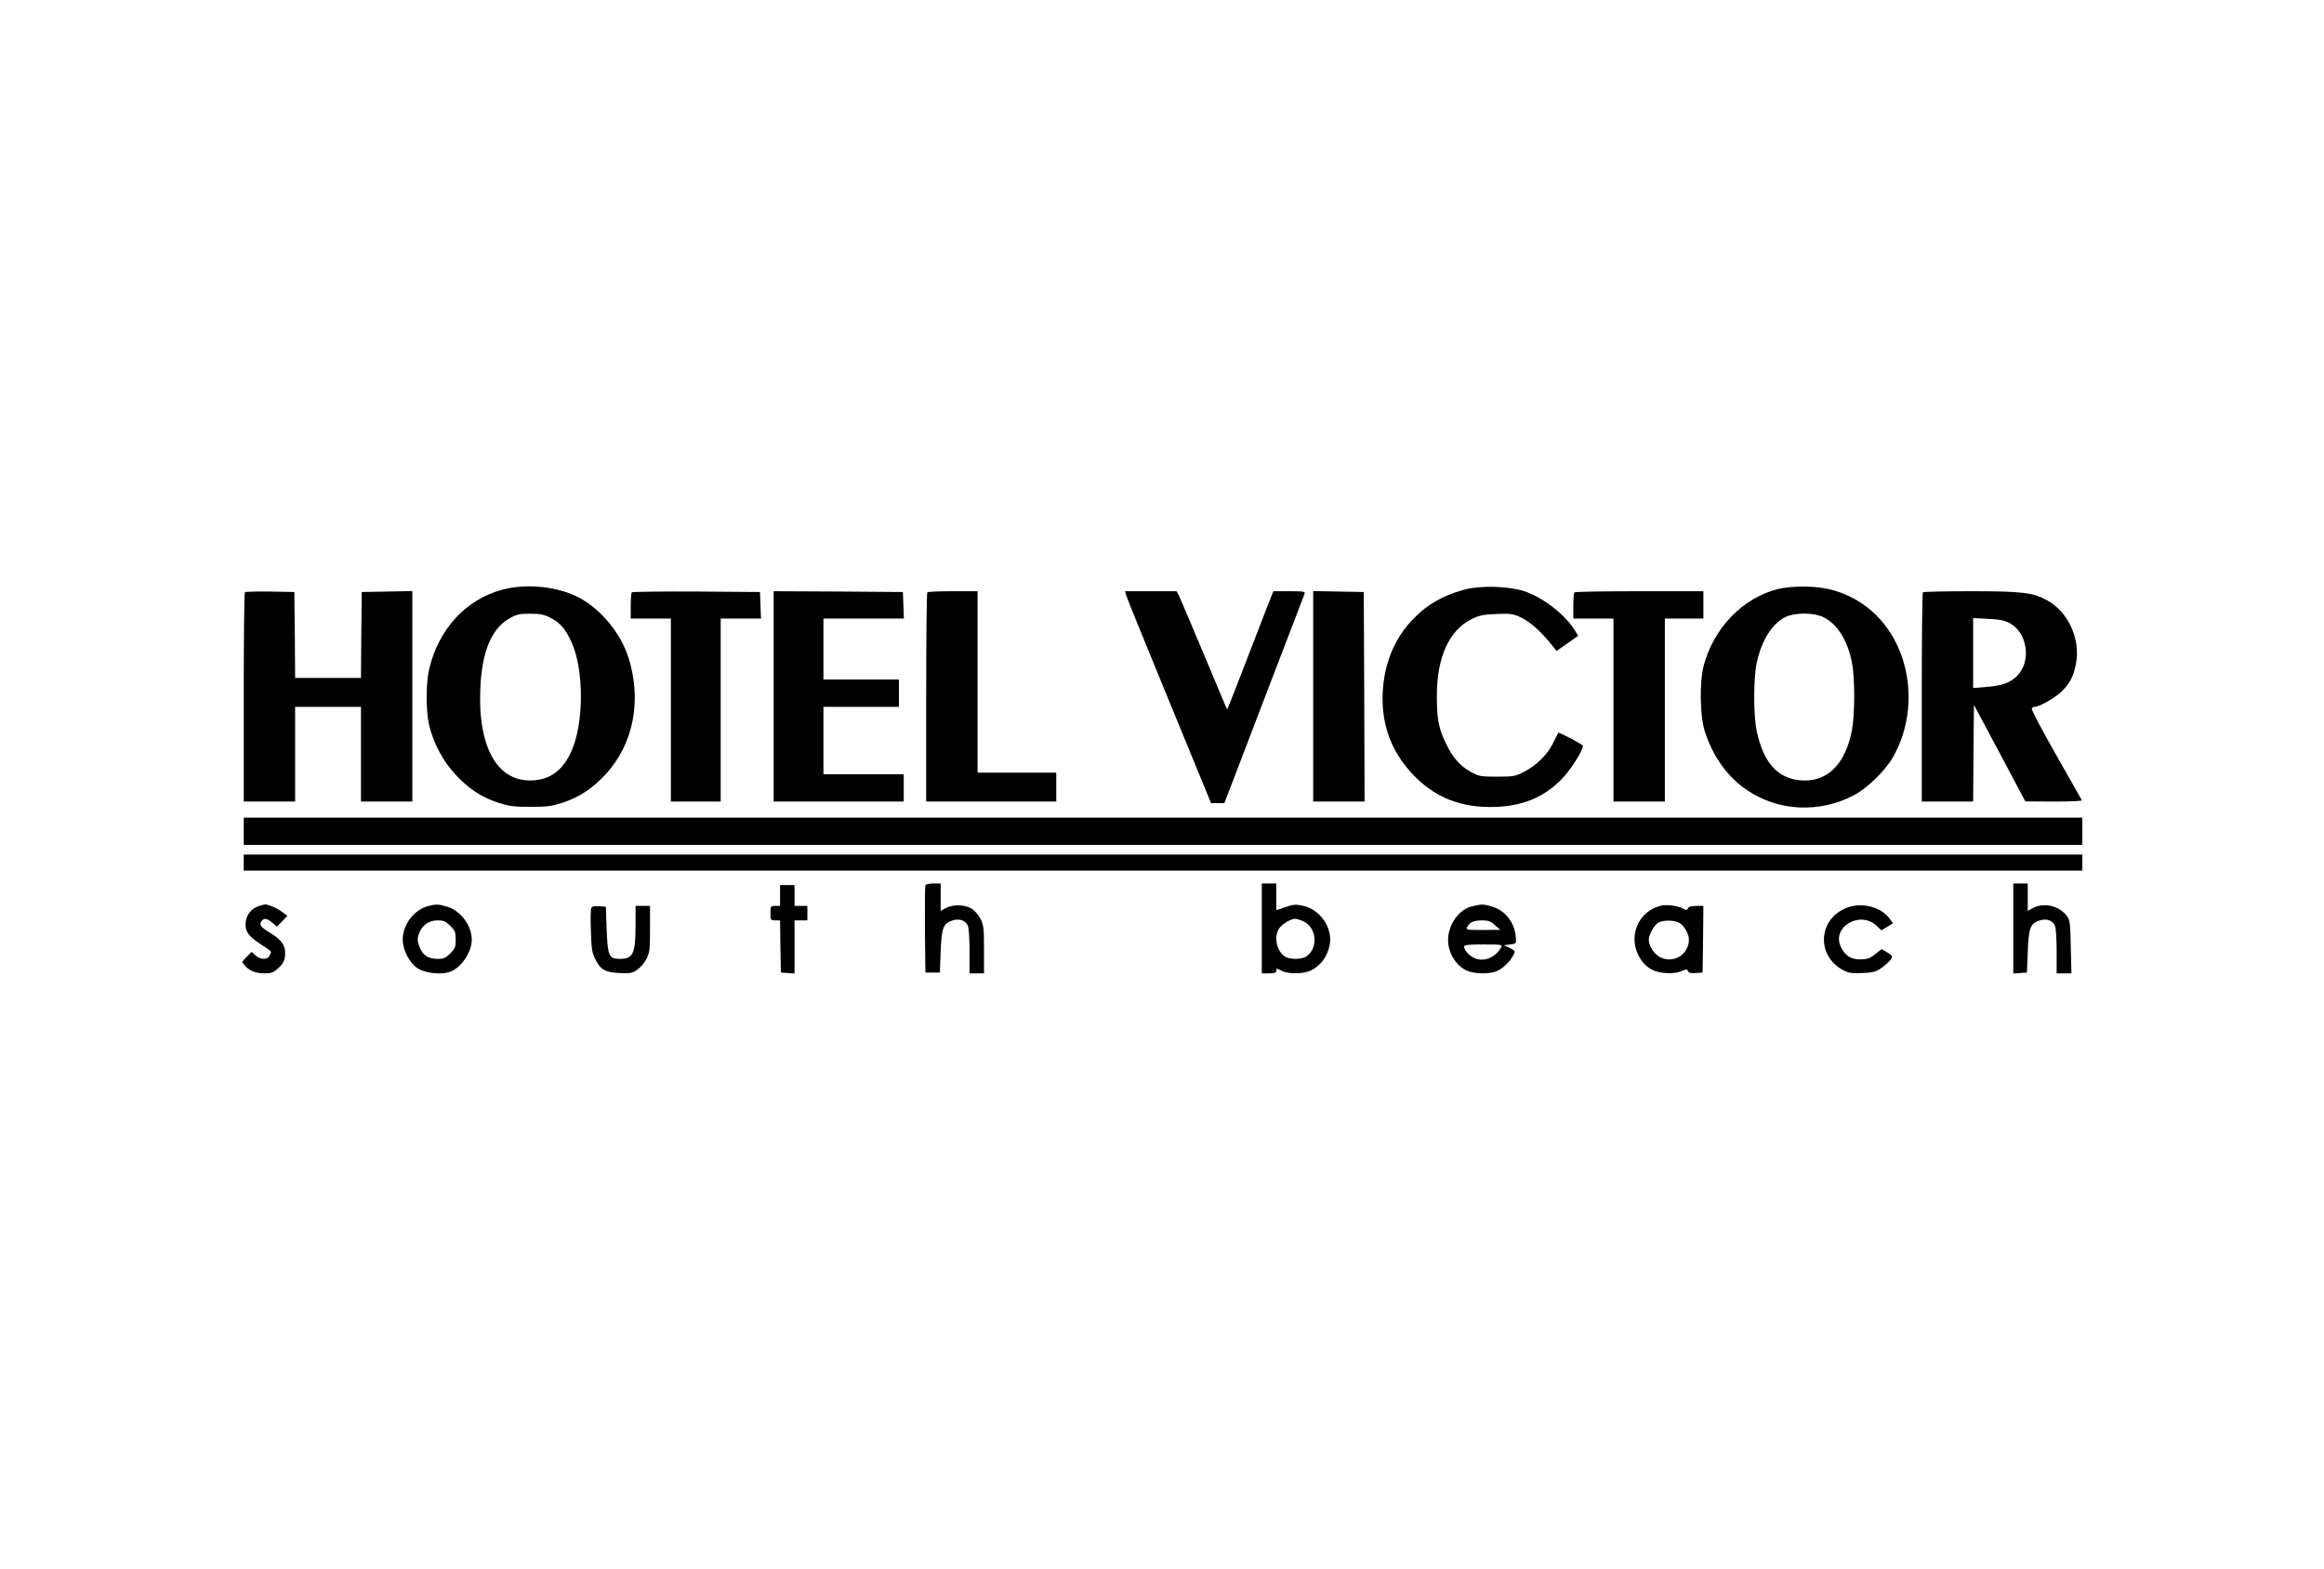
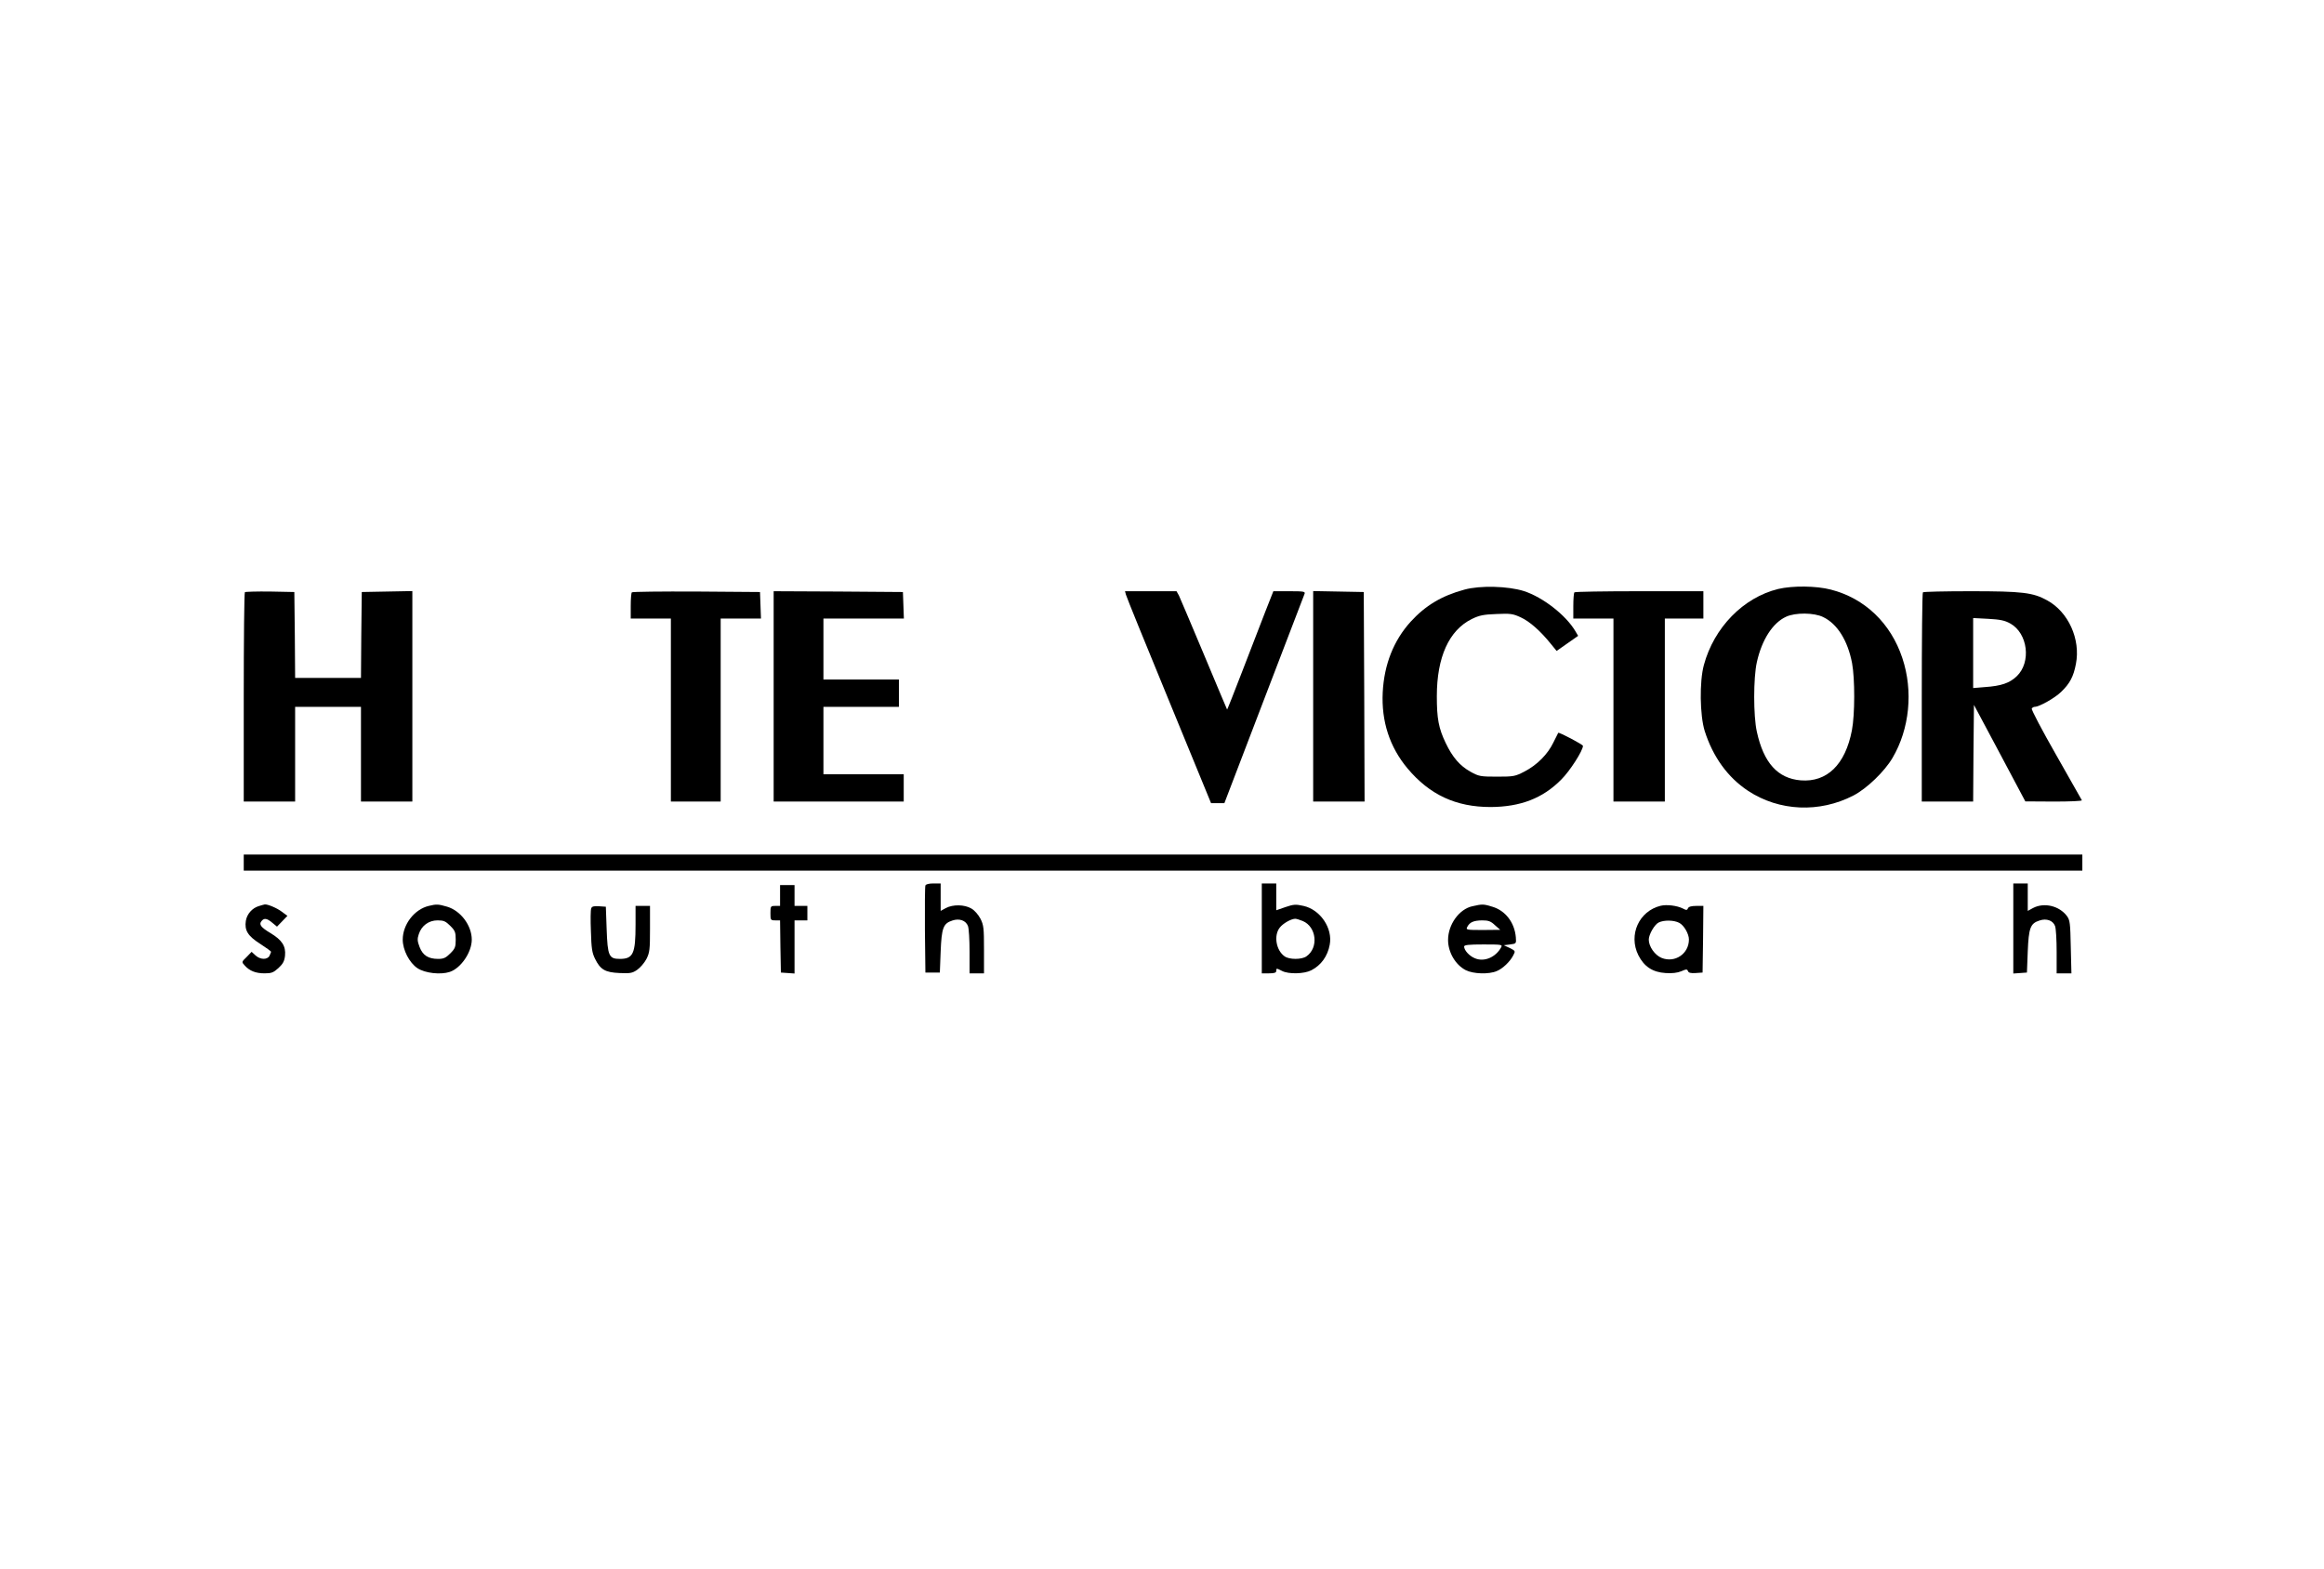
<svg xmlns="http://www.w3.org/2000/svg" width="120" height="81" viewBox="0 0 120 81" fill="none">
  <g id="Frame 2072750328">
    <g id="Vector">
-       <path d="M25.952 30.448C24.061 30.945 22.635 32.496 22.154 34.577C21.989 35.307 21.989 36.758 22.163 37.471C22.395 38.399 22.867 39.295 23.506 39.983C24.202 40.738 24.849 41.16 25.72 41.451C26.292 41.633 26.532 41.666 27.386 41.666C28.24 41.666 28.481 41.633 29.053 41.451C29.907 41.169 30.562 40.738 31.242 40.016C32.701 38.466 33.157 36.186 32.452 33.964C32.054 32.703 31.034 31.468 29.915 30.871C28.829 30.291 27.212 30.116 25.952 30.448ZM28.414 31.899C28.912 32.148 29.21 32.488 29.509 33.159C30.164 34.585 30.155 37.396 29.492 38.822C29.069 39.734 28.481 40.207 27.635 40.29C25.761 40.48 24.683 38.715 24.799 35.63C24.866 33.706 25.363 32.471 26.284 31.949C26.673 31.725 26.797 31.692 27.37 31.692C27.892 31.692 28.091 31.733 28.414 31.899Z" fill="black" />
      <path d="M75.617 30.448C74.448 30.763 73.602 31.269 72.839 32.106C71.96 33.076 71.471 34.312 71.397 35.755C71.322 37.247 71.753 38.574 72.673 39.676C73.818 41.044 75.177 41.675 76.968 41.675C78.51 41.666 79.655 41.227 80.608 40.265C81.056 39.825 81.736 38.764 81.736 38.516C81.736 38.449 80.492 37.794 80.459 37.844C80.451 37.861 80.335 38.084 80.21 38.341C79.92 38.947 79.373 39.502 78.718 39.842C78.237 40.091 78.162 40.107 77.3 40.107C76.446 40.107 76.363 40.091 75.94 39.859C75.385 39.552 75.003 39.112 74.647 38.366C74.282 37.603 74.191 37.106 74.191 35.953C74.191 33.93 74.821 32.546 75.998 31.965C76.388 31.775 76.603 31.733 77.267 31.708C77.988 31.675 78.121 31.692 78.527 31.882C78.983 32.09 79.547 32.587 80.086 33.259L80.376 33.615L81.487 32.836L81.346 32.596C80.857 31.766 79.663 30.838 78.685 30.523C77.872 30.266 76.429 30.224 75.617 30.448Z" fill="black" />
      <path d="M91.818 30.415C90.019 30.854 88.501 32.405 87.979 34.345C87.747 35.199 87.772 36.94 88.021 37.744C88.443 39.079 89.215 40.149 90.259 40.837C91.868 41.898 93.949 41.99 95.707 41.078C96.395 40.721 97.315 39.834 97.721 39.137C98.6 37.645 98.799 35.688 98.227 33.98C97.63 32.181 96.287 30.896 94.538 30.448C93.775 30.249 92.556 30.241 91.818 30.415ZM94.14 31.866C94.869 32.214 95.408 33.076 95.632 34.245C95.781 35.05 95.781 36.89 95.624 37.711C95.284 39.486 94.339 40.406 92.979 40.298C91.793 40.199 91.064 39.394 90.715 37.786C90.533 36.982 90.533 35 90.715 34.196C90.972 33.035 91.536 32.164 92.224 31.849C92.705 31.625 93.675 31.634 94.14 31.866Z" fill="black" />
      <path d="M12.644 30.581C12.611 30.614 12.586 33.06 12.586 36.02V41.393H15.239V36.501H18.639V41.393H21.292V30.523L18.68 30.572L18.655 32.786L18.639 35.008H15.239L15.223 32.786L15.198 30.572L13.946 30.547C13.266 30.539 12.677 30.556 12.644 30.581Z" fill="black" />
      <path d="M32.626 30.589C32.593 30.614 32.568 30.937 32.568 31.294V31.941H34.641V41.393H37.212V31.941H39.293L39.243 30.572L35.959 30.547C34.16 30.539 32.66 30.556 32.626 30.589Z" fill="black" />
      <path d="M39.948 41.393H46.664V39.983H42.518V36.501H46.415V35.091H42.518V31.941H46.672L46.622 30.572L43.289 30.547L39.948 30.531V41.393Z" fill="black" />
-       <path d="M47.882 30.589C47.849 30.614 47.824 33.06 47.824 36.02V41.393H54.54V39.9H50.477V30.531H49.209C48.504 30.531 47.907 30.556 47.882 30.589Z" fill="black" />
      <path d="M58.139 30.713C58.164 30.821 59.167 33.284 60.361 36.186L62.533 41.475H63.221L65.261 36.144C66.388 33.217 67.326 30.755 67.359 30.672C67.408 30.548 67.334 30.531 66.579 30.531H65.75L65.335 31.584C65.112 32.173 64.581 33.549 64.15 34.652C63.727 35.755 63.37 36.65 63.362 36.642C63.354 36.633 62.815 35.356 62.168 33.806C61.522 32.256 60.933 30.887 60.875 30.755L60.75 30.531H58.089L58.139 30.713Z" fill="black" />
      <path d="M67.806 41.393H70.46L70.443 35.978L70.418 30.572L67.806 30.523V41.393Z" fill="black" />
      <path d="M81.296 30.589C81.263 30.614 81.238 30.937 81.238 31.294V31.941H83.311V41.393H85.964V31.941H87.954V30.531H84.654C82.839 30.531 81.321 30.556 81.296 30.589Z" fill="black" />
      <path d="M99.289 30.589C99.255 30.614 99.231 33.06 99.231 36.02V41.393H101.884L101.9 38.897L101.925 36.401L103.252 38.889L104.578 41.384L106.054 41.393C106.867 41.393 107.514 41.368 107.497 41.326C107.48 41.293 106.875 40.232 106.162 38.971C105.441 37.711 104.877 36.633 104.91 36.592C104.935 36.542 105.01 36.501 105.059 36.501C105.3 36.501 106.104 36.045 106.427 35.73C106.875 35.298 107.066 34.942 107.19 34.287C107.439 33.01 106.801 31.601 105.706 31.003C104.976 30.597 104.413 30.531 101.751 30.531C100.425 30.531 99.314 30.556 99.289 30.589ZM103.799 32.197C104.711 32.703 104.894 34.204 104.131 34.925C103.766 35.274 103.335 35.423 102.489 35.481L101.884 35.531V31.916L102.663 31.957C103.277 31.99 103.517 32.04 103.799 32.197Z" fill="black" />
-       <path d="M12.586 43.631H107.522V42.222H12.586V43.631Z" fill="black" />
      <path d="M12.586 44.958H107.522V44.129H12.586V44.958Z" fill="black" />
      <path d="M47.783 45.729C47.758 45.787 47.75 46.815 47.758 48.026L47.783 50.223H48.529L48.571 49.137C48.62 47.918 48.703 47.686 49.176 47.536C49.541 47.412 49.872 47.536 49.98 47.818C50.03 47.943 50.063 48.54 50.063 49.153V50.264H50.809V49.037C50.809 47.934 50.793 47.777 50.627 47.445C50.511 47.23 50.32 47.006 50.154 46.915C49.798 46.707 49.209 46.699 48.844 46.89L48.571 47.039V45.621H48.197C47.965 45.621 47.799 45.663 47.783 45.729Z" fill="black" />
      <path d="M65.153 50.264H65.526C65.8 50.264 65.9 50.231 65.9 50.14C65.9 49.991 65.908 49.991 66.198 50.14C66.538 50.314 67.334 50.297 67.707 50.107C68.213 49.85 68.553 49.377 68.66 48.788C68.826 47.934 68.171 46.973 67.309 46.782C66.911 46.691 66.795 46.699 66.38 46.84L65.9 47.006V45.621H65.153V50.264ZM67.267 47.561C67.981 47.86 68.097 48.946 67.458 49.386C67.218 49.56 66.571 49.56 66.331 49.386C65.891 49.079 65.758 48.308 66.082 47.901C66.248 47.686 66.654 47.454 66.878 47.445C66.936 47.445 67.11 47.495 67.267 47.561Z" fill="black" />
      <path d="M103.957 50.273L104.313 50.248L104.661 50.223L104.703 49.137C104.753 47.918 104.835 47.686 105.308 47.536C105.673 47.412 106.005 47.536 106.112 47.818C106.162 47.943 106.195 48.54 106.195 49.153V50.264H106.958L106.925 48.905C106.9 47.669 106.883 47.52 106.726 47.304C106.328 46.774 105.549 46.591 104.976 46.89L104.703 47.039V45.621H103.957V50.273Z" fill="black" />
      <path d="M40.279 46.782H40.031C39.79 46.782 39.782 46.799 39.782 47.155C39.782 47.512 39.79 47.528 40.031 47.528H40.279L40.296 48.871L40.321 50.223L40.677 50.248L41.026 50.273V47.528H41.689V46.782H41.026V45.704H40.279V46.782Z" fill="black" />
      <path d="M13.366 46.79C13.026 46.89 12.752 47.197 12.694 47.553C12.619 48.042 12.793 48.333 13.432 48.739C13.739 48.938 13.996 49.12 13.996 49.153C13.996 49.178 13.954 49.269 13.913 49.361C13.797 49.576 13.432 49.56 13.191 49.336L12.992 49.153L12.736 49.419C12.47 49.676 12.47 49.676 12.636 49.858C12.885 50.14 13.208 50.264 13.664 50.264C14.021 50.264 14.12 50.223 14.377 49.991C14.609 49.775 14.684 49.642 14.717 49.352C14.767 48.855 14.559 48.54 13.963 48.183C13.465 47.885 13.357 47.736 13.507 47.561C13.639 47.396 13.788 47.42 14.062 47.653L14.303 47.852L14.841 47.296L14.551 47.081C14.303 46.89 13.805 46.682 13.664 46.707C13.639 46.707 13.507 46.749 13.366 46.79Z" fill="black" />
      <path d="M22.138 46.782C21.4 46.956 20.795 47.736 20.795 48.523C20.795 49.054 21.135 49.717 21.557 49.999C21.947 50.256 22.751 50.347 23.224 50.19C23.796 49.999 24.36 49.178 24.36 48.523C24.36 47.794 23.788 47.031 23.091 46.823C22.635 46.691 22.544 46.682 22.138 46.782ZM23.249 47.81C23.498 48.059 23.531 48.142 23.531 48.523C23.531 48.904 23.498 48.987 23.249 49.236C23.017 49.468 22.901 49.518 22.627 49.518C22.113 49.518 21.831 49.336 21.665 48.904C21.549 48.598 21.541 48.49 21.624 48.241C21.765 47.802 22.138 47.528 22.594 47.528C22.909 47.528 23.008 47.57 23.249 47.81Z" fill="black" />
      <path d="M76.023 46.799C75.343 46.948 74.771 47.744 74.771 48.54C74.771 49.178 75.153 49.825 75.683 50.099C76.073 50.297 76.877 50.322 77.283 50.148C77.59 50.024 77.972 49.659 78.137 49.336C78.254 49.112 78.254 49.104 77.955 48.954L77.648 48.813L77.972 48.772C78.295 48.73 78.295 48.73 78.27 48.399C78.204 47.636 77.731 47.023 77.059 46.824C76.603 46.682 76.537 46.682 76.023 46.799ZM77.192 47.777L77.466 48.017L76.57 48.026C75.708 48.026 75.683 48.017 75.766 47.86C75.891 47.619 76.098 47.536 76.529 47.528C76.852 47.528 76.977 47.57 77.192 47.777ZM77.516 48.913C77.234 49.435 76.637 49.692 76.156 49.485C75.866 49.369 75.6 49.07 75.6 48.88C75.6 48.797 75.841 48.772 76.595 48.772C77.524 48.772 77.59 48.78 77.516 48.913Z" fill="black" />
      <path d="M85.749 46.774C84.629 47.047 84.074 48.274 84.596 49.327C84.895 49.916 85.334 50.206 85.998 50.248C86.338 50.273 86.611 50.239 86.81 50.157C87.076 50.041 87.117 50.041 87.158 50.148C87.192 50.239 87.308 50.264 87.556 50.248L87.913 50.223L87.938 48.498L87.954 46.782H87.581C87.324 46.782 87.192 46.824 87.158 46.906C87.117 47.006 87.076 47.014 86.893 46.915C86.595 46.765 86.064 46.699 85.749 46.774ZM86.702 47.653C86.951 47.777 87.208 48.225 87.208 48.515C87.208 49.253 86.487 49.742 85.799 49.468C85.45 49.327 85.135 48.88 85.135 48.523C85.135 48.258 85.434 47.736 85.649 47.636C85.923 47.503 86.429 47.512 86.702 47.653Z" fill="black" />
-       <path d="M95.416 46.857C93.874 47.404 93.742 49.369 95.201 50.115C95.466 50.248 95.649 50.273 96.171 50.248C96.727 50.223 96.859 50.19 97.166 49.974C97.357 49.833 97.564 49.642 97.63 49.551C97.738 49.386 97.722 49.361 97.456 49.187L97.158 49.012L96.834 49.269C96.569 49.485 96.428 49.535 96.088 49.543C95.582 49.551 95.284 49.369 95.06 48.913C94.546 47.877 96.047 46.989 96.909 47.818L97.149 48.042L97.746 47.678L97.547 47.412C97.116 46.84 96.171 46.591 95.416 46.857Z" fill="black" />
      <path d="M30.529 46.906C30.495 46.973 30.487 47.512 30.512 48.092C30.537 48.971 30.57 49.203 30.728 49.518C31.001 50.074 31.25 50.215 31.988 50.248C32.527 50.273 32.651 50.256 32.9 50.082C33.057 49.974 33.273 49.725 33.381 49.518C33.547 49.187 33.563 49.029 33.563 47.968V46.782H32.817V47.752C32.817 49.253 32.693 49.518 32.004 49.518C31.441 49.518 31.374 49.361 31.325 47.992L31.283 46.824L30.927 46.799C30.669 46.782 30.562 46.807 30.529 46.906Z" fill="black" />
    </g>
  </g>
</svg>